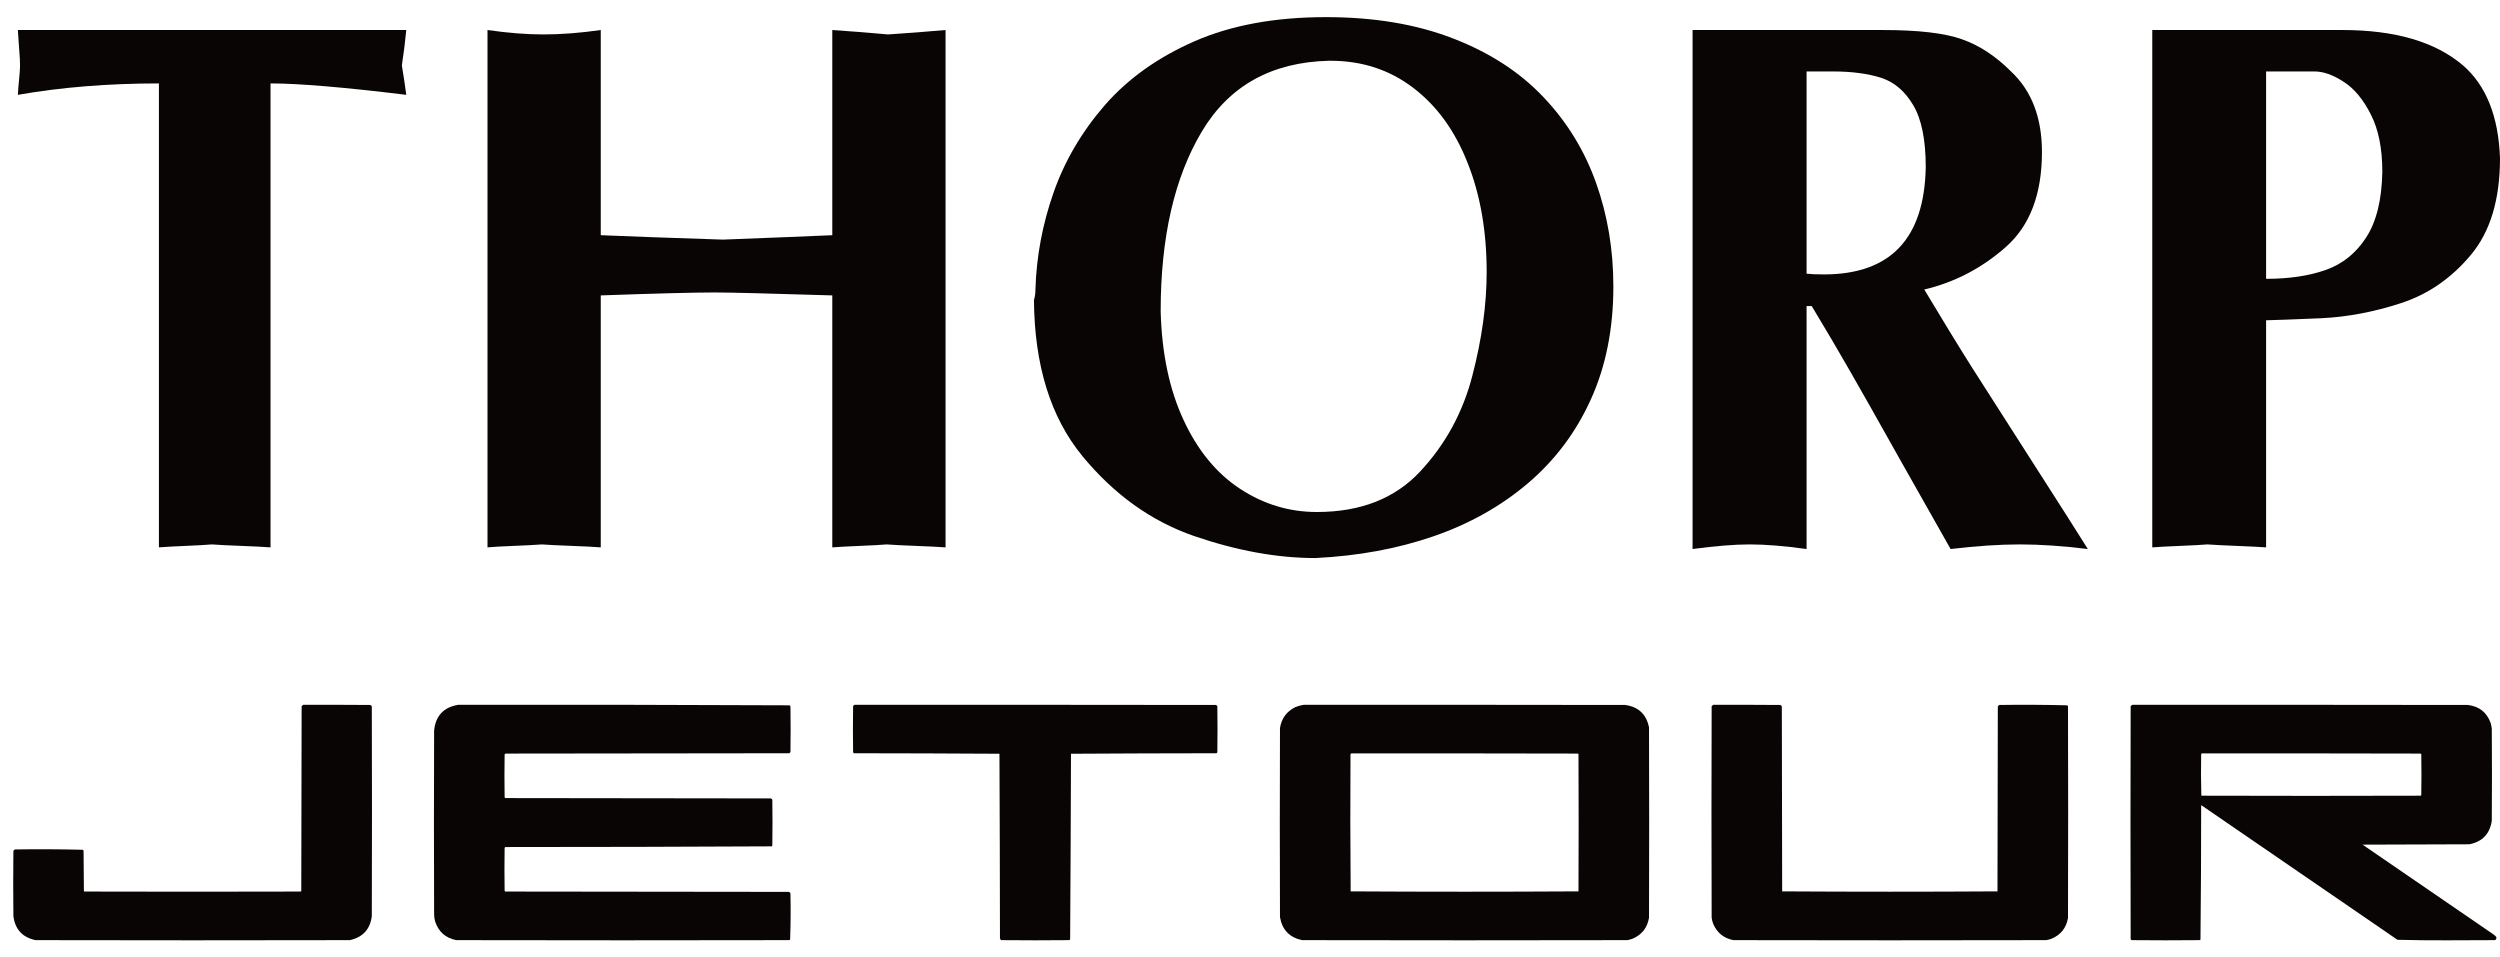
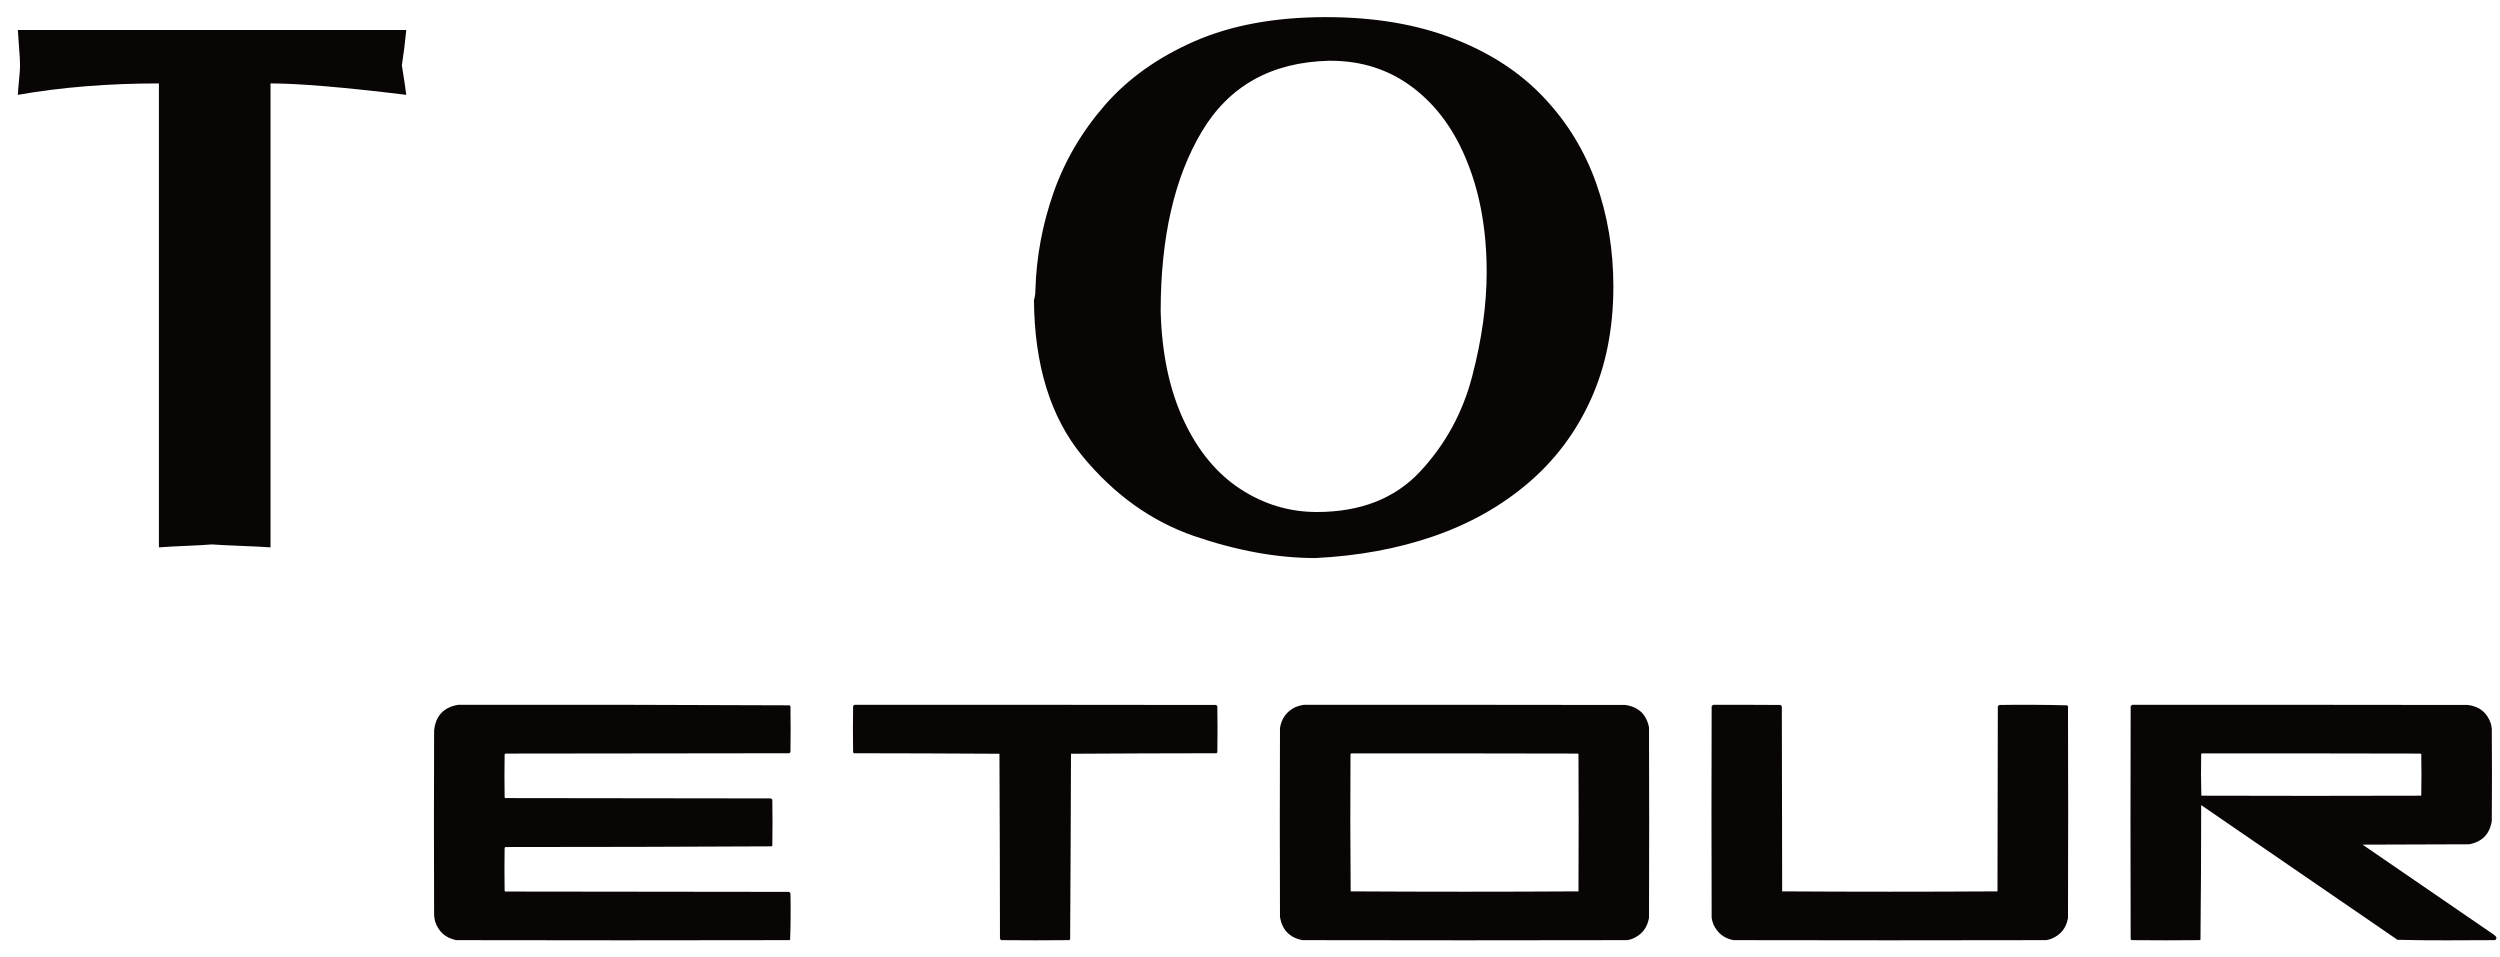
<svg xmlns="http://www.w3.org/2000/svg" width="141" height="54" viewBox="0 0 141 54" fill="none">
-   <path d="M121.388 30.872V1.693H132.108C135.086 1.693 137.354 2.358 138.912 3.687C140.221 4.823 140.917 6.568 141 8.923C141 11.256 140.45 13.078 139.349 14.386C138.254 15.695 136.942 16.599 135.412 17.098C133.888 17.596 132.385 17.88 130.903 17.949C129.421 18.012 128.39 18.05 127.808 18.064V30.872C127.392 30.844 126.835 30.816 126.136 30.788C125.436 30.761 124.889 30.733 124.494 30.705C124.155 30.733 123.646 30.761 122.967 30.788C122.296 30.816 121.769 30.844 121.388 30.872ZM127.808 15.726C129.103 15.726 130.221 15.56 131.163 15.228C132.112 14.896 132.874 14.286 133.448 13.4C134.03 12.506 134.335 11.27 134.363 9.691C134.363 8.382 134.148 7.306 133.718 6.461C133.289 5.609 132.777 4.993 132.181 4.612C131.586 4.224 131.038 4.03 130.54 4.03H127.808V15.726Z" fill="#090505" />
-   <path d="M95.461 30.965V1.693H106.181C108.189 1.693 109.678 1.866 110.648 2.212C111.624 2.552 112.549 3.158 113.421 4.03C114.585 5.117 115.166 6.634 115.166 8.58C115.166 10.941 114.491 12.721 113.141 13.919C111.79 15.117 110.253 15.92 108.529 16.329C109.547 18.032 110.461 19.525 111.271 20.806C112.081 22.08 113.224 23.867 114.699 26.166C116.174 28.465 117.192 30.065 117.753 30.965C116.34 30.792 115.066 30.705 113.93 30.705C112.774 30.705 111.468 30.792 110.014 30.965C109.183 29.497 108.196 27.752 107.054 25.73C105.918 23.701 105.018 22.108 104.353 20.951C103.688 19.788 102.964 18.559 102.182 17.264H101.891V30.965C100.638 30.792 99.571 30.705 98.692 30.705C97.833 30.705 96.756 30.792 95.461 30.965ZM101.891 15.436C102.113 15.463 102.438 15.477 102.868 15.477C106.621 15.477 108.536 13.462 108.612 9.432C108.612 7.887 108.376 6.72 107.906 5.931C107.435 5.135 106.825 4.619 106.077 4.383C105.329 4.148 104.429 4.03 103.377 4.03H101.891V15.436Z" fill="#090505" />
  <path d="M58.398 16.329C58.453 14.473 58.793 12.655 59.416 10.875C60.039 9.089 61.002 7.444 62.304 5.941C63.613 4.438 65.302 3.234 67.373 2.326C69.45 1.419 71.919 0.966 74.779 0.966C77.501 0.966 79.893 1.367 81.957 2.171C84.021 2.967 85.717 4.068 87.047 5.474C88.377 6.873 89.367 8.486 90.018 10.314C90.669 12.143 90.994 14.089 90.994 16.152C90.994 18.534 90.572 20.657 89.727 22.52C88.889 24.376 87.705 25.955 86.174 27.257C84.651 28.552 82.875 29.549 80.846 30.248C78.817 30.948 76.597 31.356 74.187 31.474C72.034 31.474 69.748 31.058 67.331 30.227C64.921 29.39 62.823 27.883 61.036 25.709C59.25 23.527 58.343 20.598 58.315 16.921C58.37 16.748 58.398 16.55 58.398 16.329ZM83.848 15.342C83.848 13.029 83.487 10.972 82.767 9.172C82.054 7.364 81.029 5.955 79.693 4.944C78.363 3.933 76.812 3.427 75.039 3.427H74.956C71.715 3.504 69.322 4.837 67.778 7.427C66.234 10.017 65.462 13.393 65.462 17.555C65.524 19.923 65.953 21.966 66.75 23.683C67.546 25.401 68.609 26.696 69.939 27.568C71.268 28.441 72.712 28.877 74.27 28.877C76.736 28.877 78.678 28.115 80.098 26.592C81.524 25.061 82.504 23.264 83.037 21.201C83.578 19.13 83.848 17.177 83.848 15.342Z" fill="#090505" />
-   <path d="M27.495 30.872V1.693C28.645 1.859 29.694 1.942 30.643 1.942C31.647 1.942 32.727 1.859 33.883 1.693V13.265C35.303 13.327 37.599 13.41 40.77 13.514C43.665 13.403 45.722 13.32 46.941 13.265V1.693C48.062 1.769 49.112 1.852 50.088 1.942C50.587 1.908 51.12 1.869 51.688 1.828C52.256 1.779 52.803 1.734 53.329 1.693V30.872C52.934 30.844 52.373 30.816 51.646 30.788C50.919 30.761 50.372 30.733 50.005 30.705C49.687 30.733 49.188 30.761 48.509 30.788C47.831 30.816 47.308 30.844 46.941 30.872V16.661C43.367 16.551 41.155 16.495 40.303 16.495C39.14 16.495 37 16.551 33.883 16.661V30.872C33.544 30.844 32.997 30.816 32.242 30.788C31.494 30.761 30.933 30.733 30.559 30.705C30.206 30.733 29.68 30.761 28.98 30.788C28.281 30.816 27.786 30.844 27.495 30.872Z" fill="#090505" />
  <path d="M8.963 30.872V4.705C6.103 4.705 3.451 4.92 1.007 5.349C1.02 5.1 1.045 4.802 1.079 4.456C1.114 4.103 1.131 3.847 1.131 3.687C1.131 3.486 1.114 3.171 1.079 2.742C1.045 2.306 1.02 1.956 1.007 1.693H22.914C22.852 2.351 22.769 3.016 22.665 3.687C22.776 4.366 22.859 4.92 22.914 5.349C19.396 4.92 16.844 4.705 15.258 4.705V30.872C14.877 30.844 14.323 30.816 13.596 30.788C12.876 30.761 12.326 30.733 11.945 30.705C11.626 30.733 11.138 30.761 10.48 30.788C9.822 30.816 9.317 30.844 8.963 30.872Z" fill="#090505" />
-   <path fill-rule="evenodd" clip-rule="evenodd" d="M17.099 39.751C18.36 39.748 19.621 39.751 20.883 39.76C20.925 39.776 20.954 39.805 20.97 39.847C20.983 43.792 20.983 47.737 20.97 51.682C20.869 52.421 20.453 52.868 19.724 53.024C13.816 53.037 7.908 53.037 2.001 53.024C1.263 52.866 0.848 52.412 0.755 51.663C0.742 50.447 0.742 49.23 0.755 48.014C0.766 47.955 0.801 47.92 0.861 47.908C2.131 47.889 3.399 47.895 4.665 47.927C4.681 47.943 4.697 47.959 4.713 47.975C4.72 48.735 4.726 49.494 4.732 50.254C4.742 50.263 4.752 50.273 4.761 50.283C8.829 50.295 12.896 50.295 16.963 50.283C16.973 50.273 16.983 50.263 16.992 50.254C16.999 46.778 17.005 43.303 17.012 39.828C17.039 39.798 17.068 39.772 17.099 39.751Z" fill="#090505" />
  <path fill-rule="evenodd" clip-rule="evenodd" d="M25.845 39.751C32.076 39.741 38.306 39.751 44.534 39.78C44.557 39.797 44.573 39.82 44.582 39.847C44.595 40.703 44.595 41.559 44.582 42.415C44.566 42.444 44.543 42.467 44.514 42.483C39.179 42.489 33.844 42.496 28.509 42.502C28.486 42.512 28.471 42.528 28.461 42.55C28.448 43.355 28.448 44.159 28.461 44.964C28.468 44.981 28.478 44.998 28.49 45.012C33.484 45.019 38.478 45.025 43.472 45.031C43.507 45.047 43.535 45.069 43.559 45.099C43.572 45.961 43.572 46.824 43.559 47.686C43.552 47.704 43.542 47.72 43.53 47.734C38.525 47.76 33.517 47.773 28.509 47.773C28.486 47.783 28.471 47.799 28.461 47.821C28.448 48.626 28.448 49.43 28.461 50.235C28.468 50.252 28.478 50.268 28.49 50.283C33.825 50.289 39.16 50.296 44.495 50.302C44.537 50.318 44.566 50.347 44.582 50.389C44.601 51.26 44.595 52.128 44.563 52.995C44.548 53.008 44.532 53.017 44.514 53.024C38.253 53.037 31.991 53.037 25.729 53.024C25.128 52.903 24.733 52.552 24.541 51.972C24.507 51.846 24.488 51.717 24.484 51.586C24.471 48.124 24.471 44.661 24.484 41.199C24.57 40.369 25.024 39.886 25.845 39.751Z" fill="#090505" />
  <path fill-rule="evenodd" clip-rule="evenodd" d="M48.202 39.751C54.992 39.748 61.781 39.751 68.571 39.76C68.609 39.772 68.638 39.794 68.658 39.828C68.671 40.697 68.671 41.566 68.658 42.434C68.642 42.45 68.626 42.467 68.609 42.483C65.874 42.486 63.138 42.495 60.404 42.512C60.394 46.001 60.378 49.489 60.356 52.976C60.34 52.992 60.324 53.008 60.307 53.024C59.027 53.037 57.746 53.037 56.465 53.024C56.427 52.999 56.405 52.963 56.398 52.918C56.395 49.449 56.385 45.98 56.369 42.512C53.634 42.495 50.899 42.486 48.163 42.483C48.147 42.467 48.131 42.45 48.115 42.434C48.102 41.566 48.102 40.697 48.115 39.828C48.133 39.787 48.162 39.761 48.202 39.751Z" fill="#090505" />
  <path fill-rule="evenodd" clip-rule="evenodd" d="M73.533 39.751C79.576 39.748 85.619 39.751 91.662 39.76C92.409 39.864 92.857 40.286 93.004 41.025C93.017 44.603 93.017 48.181 93.004 51.76C92.911 52.329 92.598 52.725 92.067 52.947C91.973 52.982 91.877 53.008 91.778 53.024C85.664 53.037 79.55 53.037 73.436 53.024C72.725 52.873 72.31 52.438 72.191 51.721C72.178 48.169 72.178 44.616 72.191 41.064C72.277 40.514 72.57 40.118 73.069 39.876C73.221 39.816 73.376 39.774 73.533 39.751ZM76.216 42.492C80.477 42.489 84.737 42.492 88.998 42.502C89.007 42.512 89.017 42.521 89.026 42.531C89.039 45.112 89.039 47.692 89.026 50.273C84.745 50.299 80.462 50.299 76.178 50.273C76.155 47.693 76.152 45.112 76.168 42.531C76.187 42.52 76.203 42.507 76.216 42.492Z" fill="#090505" />
  <path fill-rule="evenodd" clip-rule="evenodd" d="M96.624 39.751C97.885 39.748 99.147 39.751 100.408 39.76C100.45 39.776 100.479 39.805 100.495 39.847C100.501 43.322 100.508 46.798 100.514 50.273C102.537 50.286 104.561 50.292 106.586 50.292C108.611 50.292 110.635 50.286 112.658 50.273C112.664 46.798 112.671 43.322 112.677 39.847C112.693 39.805 112.722 39.776 112.764 39.76C114.04 39.741 115.314 39.748 116.587 39.78C116.603 39.796 116.619 39.812 116.635 39.828C116.648 43.812 116.648 47.795 116.635 51.779C116.537 52.339 116.225 52.729 115.699 52.947C115.605 52.982 115.508 53.008 115.409 53.024C109.527 53.037 103.645 53.037 97.763 53.024C97.231 52.921 96.855 52.621 96.633 52.126C96.586 52.008 96.554 51.886 96.537 51.76C96.524 47.782 96.524 43.805 96.537 39.828C96.564 39.798 96.593 39.772 96.624 39.751Z" fill="#090505" />
  <path fill-rule="evenodd" clip-rule="evenodd" d="M120.256 39.751C126.569 39.748 132.882 39.751 139.196 39.76C139.836 39.841 140.264 40.185 140.479 40.793C140.506 40.895 140.526 40.998 140.537 41.102C140.55 42.833 140.55 44.565 140.537 46.296C140.425 47.032 140.004 47.473 139.273 47.618C137.265 47.625 135.257 47.631 133.249 47.638C135.707 49.324 138.166 51.01 140.624 52.696C140.686 52.738 140.74 52.786 140.788 52.841C140.813 52.921 140.791 52.983 140.721 53.024C139.813 53.027 138.906 53.031 137.999 53.034C137.071 53.037 136.144 53.027 135.218 53.005C131.527 50.472 127.837 47.94 124.146 45.408C124.146 47.938 124.133 50.468 124.107 52.995C124.093 53.007 124.077 53.017 124.059 53.024C122.778 53.037 121.498 53.037 120.217 53.024C120.194 53.007 120.178 52.984 120.169 52.957C120.156 48.58 120.156 44.204 120.169 39.828C120.196 39.798 120.225 39.772 120.256 39.751ZM124.175 42.492C128.287 42.489 132.4 42.492 136.512 42.502C136.53 42.509 136.546 42.519 136.56 42.531C136.573 43.303 136.573 44.075 136.56 44.848C136.551 44.857 136.541 44.867 136.531 44.877C132.406 44.89 128.281 44.89 124.156 44.877C124.133 44.096 124.13 43.314 124.146 42.531C124.16 42.52 124.169 42.508 124.175 42.492Z" fill="#090505" />
</svg>